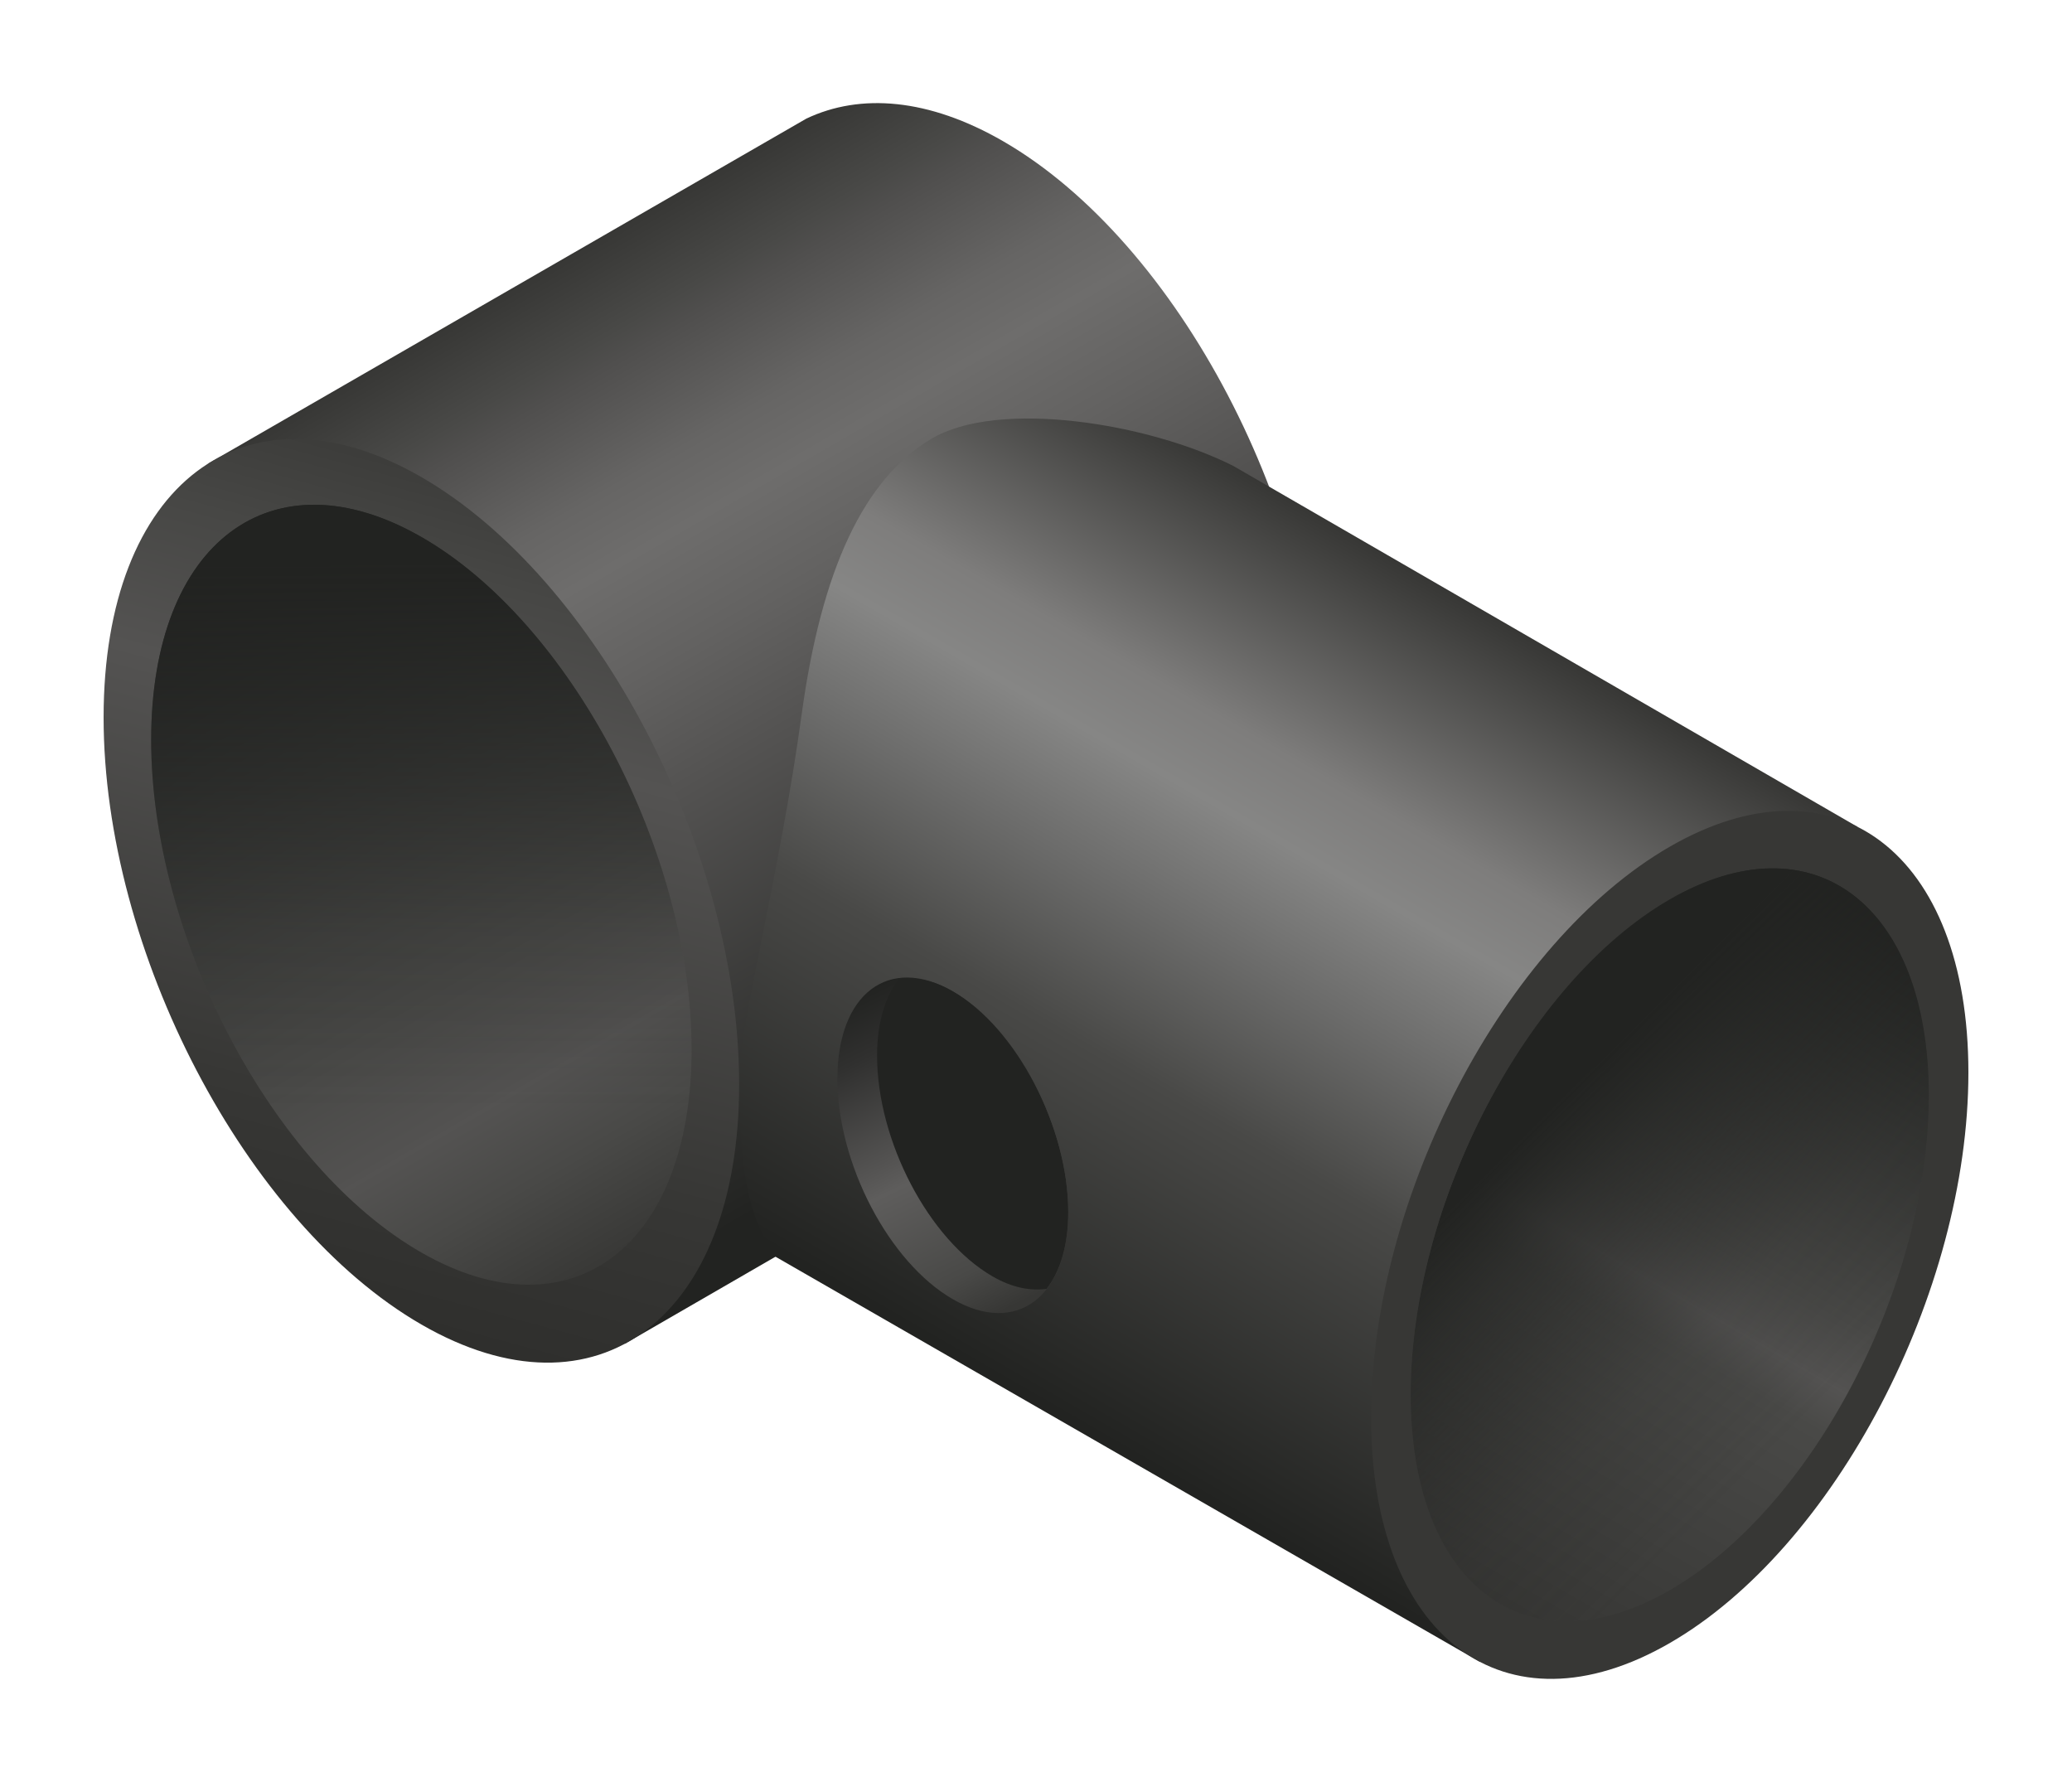
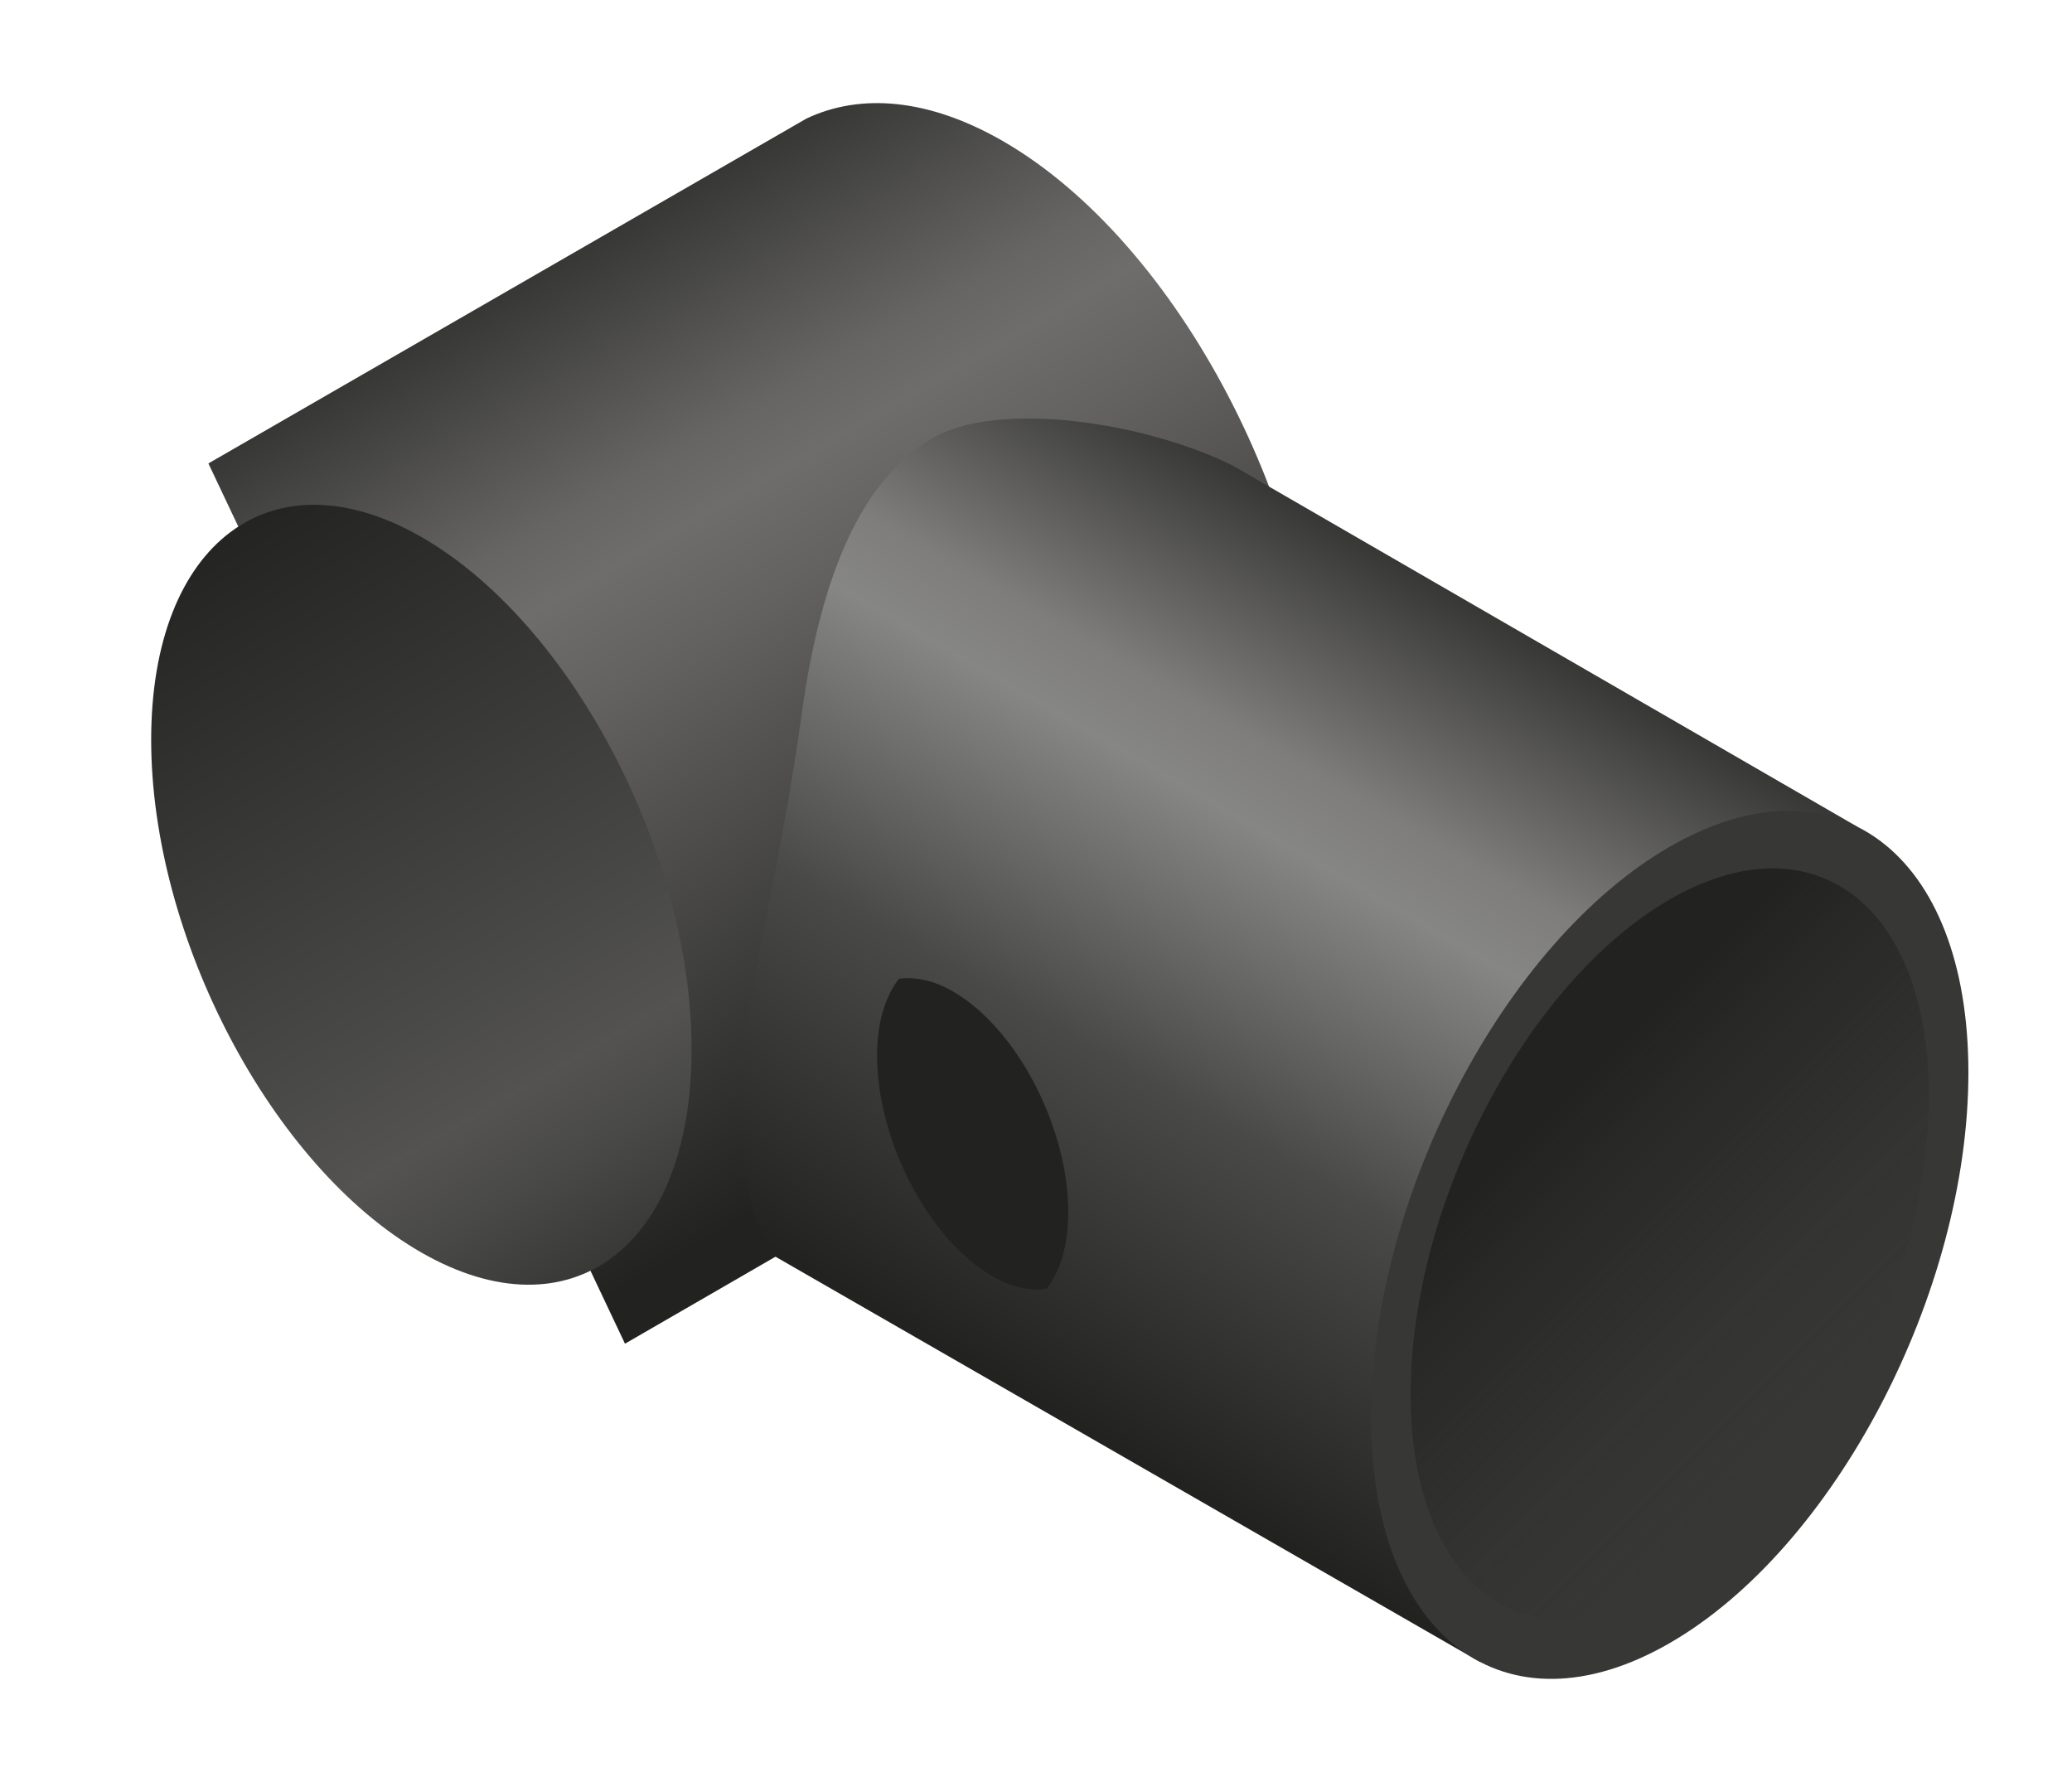
<svg xmlns="http://www.w3.org/2000/svg" id="uuid-d58b096b-4e54-4dc0-beb1-6f459cd4afcd" viewBox="0 0 2000 1720">
  <defs>
    <style>.uuid-65fef22b-0f6b-4bfb-82af-38b20cb2a0b8{fill:url(#uuid-342a37d9-1d3b-4dcf-8f17-8a1aa34cf74d);}.uuid-e6f37f8a-47ba-4600-8775-bb0b9c29a822{fill:#222321;}.uuid-577a23d6-4eba-4d4a-a34c-8181945dcab7{fill:url(#uuid-0be2895c-39f6-491f-9a2a-1dcc14012e9b);}.uuid-22fa55c9-928e-4d7c-9cea-315161b754c2{fill:url(#uuid-f5ce321f-c161-48d0-9fa7-e45615ae5adf);}.uuid-8f30aded-7887-420c-af8a-c6169ea0379b{fill:url(#uuid-55ca361e-1f86-40bc-9516-b1006bc0c361);}.uuid-4d7de014-44d5-4edb-9626-8f4320494eba{fill:url(#uuid-d06da409-8d53-4951-bba7-26d62fc767a7);}.uuid-49fb9dc1-b825-42c0-9c62-6c1b460bca75{fill:url(#uuid-78694dae-abf1-4d40-b1d2-e88e39b6ef14);}.uuid-5a30768f-3276-4a39-b32e-baf09baae8a6{fill:url(#uuid-ea8b2606-93b7-44d0-a853-61bcea8051f6);}.uuid-80f115f2-1b45-4b16-8cbf-b0f14c500697{fill:url(#uuid-4f30ae17-bc39-4f51-bc5d-96c56c666d9b);}.uuid-081cd76d-67d0-4009-97e5-5bca80d67fe2{fill:url(#uuid-07b54f4d-02ed-442a-af13-2c6de19681ef);}</style>
    <linearGradient id="uuid-4f30ae17-bc39-4f51-bc5d-96c56c666d9b" x1="1020" y1="1056.34" x2="551.57" y2="244.99" gradientTransform="matrix(1, 0, 0, 1, 0, 0)" gradientUnits="userSpaceOnUse">
      <stop offset=".05" stop-color="#222321" />
      <stop offset=".47" stop-color="#545352" />
      <stop offset=".59" stop-color="#636261" />
      <stop offset=".7" stop-color="#6e6d6c" />
      <stop offset=".77" stop-color="#666564" />
      <stop offset=".88" stop-color="#504f4e" />
      <stop offset=".91" stop-color="#494947" />
      <stop offset="1" stop-color="#373735" />
    </linearGradient>
    <linearGradient id="uuid-0be2895c-39f6-491f-9a2a-1dcc14012e9b" x1="1404.79" y1="573.47" x2="934.25" y2="1388.47" gradientTransform="matrix(1, 0, 0, 1, 0, 0)" gradientUnits="userSpaceOnUse">
      <stop offset="0" stop-color="#373735" />
      <stop offset=".23" stop-color="#7e7d7c" />
      <stop offset=".31" stop-color="#868685" />
      <stop offset=".43" stop-color="#6c6c6b" />
      <stop offset=".59" stop-color="#494947" />
      <stop offset=".93" stop-color="#222321" />
    </linearGradient>
    <linearGradient id="uuid-342a37d9-1d3b-4dcf-8f17-8a1aa34cf74d" x1="1602.6" y1="793.02" x2="1622.8" y2="1696.59" gradientTransform="matrix(1, 0, 0, 1, 0, 0)" gradientUnits="userSpaceOnUse">
      <stop offset="0" stop-color="#373735" />
      <stop offset="1" stop-color="#373735" />
    </linearGradient>
    <linearGradient id="uuid-78694dae-abf1-4d40-b1d2-e88e39b6ef14" x1="1802.71" y1="870.76" x2="1420.75" y2="1532.32" gradientTransform="matrix(1, 0, 0, 1, 0, 0)" gradientUnits="userSpaceOnUse">
      <stop offset="0" stop-color="#222321" />
      <stop offset=".16" stop-color="#2f302e" />
      <stop offset=".47" stop-color="#494947" />
      <stop offset=".55" stop-color="#535251" />
      <stop offset=".55" stop-color="#545352" />
      <stop offset=".61" stop-color="#494947" />
      <stop offset="1" stop-color="#373735" />
    </linearGradient>
    <linearGradient id="uuid-ea8b2606-93b7-44d0-a853-61bcea8051f6" x1="1761.07" y1="1350.89" x2="1411.24" y2="1001.06" gradientTransform="matrix(1, 0, 0, 1, 0, 0)" gradientUnits="userSpaceOnUse">
      <stop offset="0" stop-color="#222321" stop-opacity="0" />
      <stop offset=".26" stop-color="#222321" stop-opacity=".18" />
      <stop offset=".62" stop-color="#222321" stop-opacity=".69" />
      <stop offset=".78" stop-color="#222321" />
    </linearGradient>
    <linearGradient id="uuid-07b54f4d-02ed-442a-af13-2c6de19681ef" x1="-3065.02" y1="1253.36" x2="-2917.73" y2="952.32" gradientTransform="translate(-2072.95) rotate(-180) scale(1 -1)" gradientUnits="userSpaceOnUse">
      <stop offset="0" stop-color="#373735" />
      <stop offset=".14" stop-color="#494947" />
      <stop offset=".45" stop-color="#5e5d5c" />
      <stop offset=".52" stop-color="#555453" />
      <stop offset=".83" stop-color="#30302f" />
      <stop offset="1" stop-color="#222321" />
    </linearGradient>
    <linearGradient id="uuid-d06da409-8d53-4951-bba7-26d62fc767a7" x1="252.84" y1="1438.46" x2="525.95" y2="428.78" gradientTransform="matrix(1, 0, 0, 1, 0, 0)" gradientUnits="userSpaceOnUse">
      <stop offset="0" stop-color="#272725" />
      <stop offset=".36" stop-color="#373735" />
      <stop offset=".72" stop-color="#545352" />
      <stop offset=".86" stop-color="#474745" />
      <stop offset="1" stop-color="#373735" />
    </linearGradient>
    <linearGradient id="uuid-55ca361e-1f86-40bc-9516-b1006bc0c361" x1="197.74" y1="501.66" x2="626.75" y2="1244.72" gradientTransform="matrix(1, 0, 0, 1, 0, 0)" gradientUnits="userSpaceOnUse">
      <stop offset="0" stop-color="#222321" />
      <stop offset=".2" stop-color="#2f302e" />
      <stop offset=".6" stop-color="#494947" />
      <stop offset=".73" stop-color="#535251" />
      <stop offset=".73" stop-color="#545352" />
      <stop offset=".83" stop-color="#494947" />
      <stop offset=".96" stop-color="#373735" />
    </linearGradient>
    <linearGradient id="uuid-f5ce321f-c161-48d0-9fa7-e45615ae5adf" x1="406.73" y1="1070.35" x2="406.73" y2="514.65" gradientTransform="matrix(1, 0, 0, 1, 0, 0)" gradientUnits="userSpaceOnUse">
      <stop offset="0" stop-color="#222321" stop-opacity="0" />
      <stop offset=".31" stop-color="#222321" stop-opacity=".18" />
      <stop offset=".75" stop-color="#222321" stop-opacity=".69" />
      <stop offset=".95" stop-color="#222321" />
    </linearGradient>
  </defs>
  <path class="uuid-80f115f2-1b45-4b16-8cbf-b0f14c500697" d="M603.27,1296.94l574.74-332.17c59.68-40.2,96.93-124.72,96.93-242.44h0c0-225.81-137.31-488.2-306.64-586-71.77-41.43-137.77-46.67-190.03-21.81L201.16,447.3" />
  <path class="uuid-577a23d6-4eba-4d4a-a34c-8181945dcab7" d="M773.91,688.84c19.05-139.08,60.01-226.38,124.78-265.14,64.78-38.76,209.86-15.34,291.87,26.09,0,0-7.71-3.58,0,0l602.37,348.25-364.54,805.96-679.85-391.02c-18.97-31.4-35.1-57.91-35.1-172.29,0-50.74,38.71-193.3,60.46-351.85Z" />
  <path class="uuid-65fef22b-0f6b-4bfb-82af-38b20cb2a0b8" d="M1323.46,1368.01c0-212.24,129.04-458.87,288.27-550.76,159.22-91.92,288.27,5.64,288.27,217.91s-129.05,458.87-288.27,550.74c-159.22,91.87-288.27-5.64-288.27-217.89h0Z" />
-   <path class="uuid-49fb9dc1-b825-42c0-9c62-6c1b460bca75" d="M1361.65,1345.92c0-184.09,111.93-398.01,250.08-477.75,138.15-79.76,250.04,4.89,250.04,189.06s-111.89,397.93-250.04,477.67c-138.15,79.73-250.08-4.89-250.08-188.97h0Z" />
  <path class="uuid-5a30768f-3276-4a39-b32e-baf09baae8a6" d="M1361.65,1345.92c0-184.09,111.93-398.01,250.08-477.75,138.15-79.76,250.04,4.89,250.04,189.06s-111.89,397.93-250.04,477.67c-138.15,79.73-250.08-4.89-250.08-188.97h0Z" />
-   <path class="uuid-081cd76d-67d0-4009-97e5-5bca80d67fe2" d="M1031.11,1169.87c0-82.12-49.86-177.49-111.4-213-61.54-35.5-111.4,2.12-111.4,84.25s49.86,177.39,111.4,212.89c61.54,35.5,111.4-2.12,111.4-84.15h0Z" />
  <path class="uuid-e6f37f8a-47ba-4600-8775-bb0b9c29a822" d="M846.59,1018.97c0-32.36,7.99-57.34,21.09-74.23,15.58-2.02,33.02,1.22,52.04,12.14,61.54,35.5,111.4,130.87,111.4,213,0,32.26-7.83,57.34-20.94,74.13-15.73,2.12-33.27-1.11-52.13-12.03-61.64-35.6-111.45-130.87-111.45-213Z" />
-   <path class="uuid-4d7de014-44d5-4edb-9626-8f4320494eba" d="M713.45,1046.53c0-225.83-137.3-488.22-306.64-586-169.42-97.86-306.73,5.99-306.81,231.88,0,225.83,137.39,488.22,306.73,586,169.42,97.86,306.73-5.99,306.73-231.88h0Z" />
  <path class="uuid-8f30aded-7887-420c-af8a-c6169ea0379b" d="M667.54,1013.13c0-190.71-116.79-412.27-260.81-494.84-144.06-82.6-260.81,5.07-260.81,195.81s116.75,412.25,260.81,494.84c144.02,82.58,260.81-5.07,260.81-195.81h0Z" />
-   <path class="uuid-22fa55c9-928e-4d7c-9cea-315161b754c2" d="M667.54,1013.13c0-190.71-116.79-412.27-260.81-494.84-144.06-82.6-260.81,5.07-260.81,195.81s116.75,412.25,260.81,494.84c144.02,82.58,260.81-5.07,260.81-195.81h0Z" />
</svg>